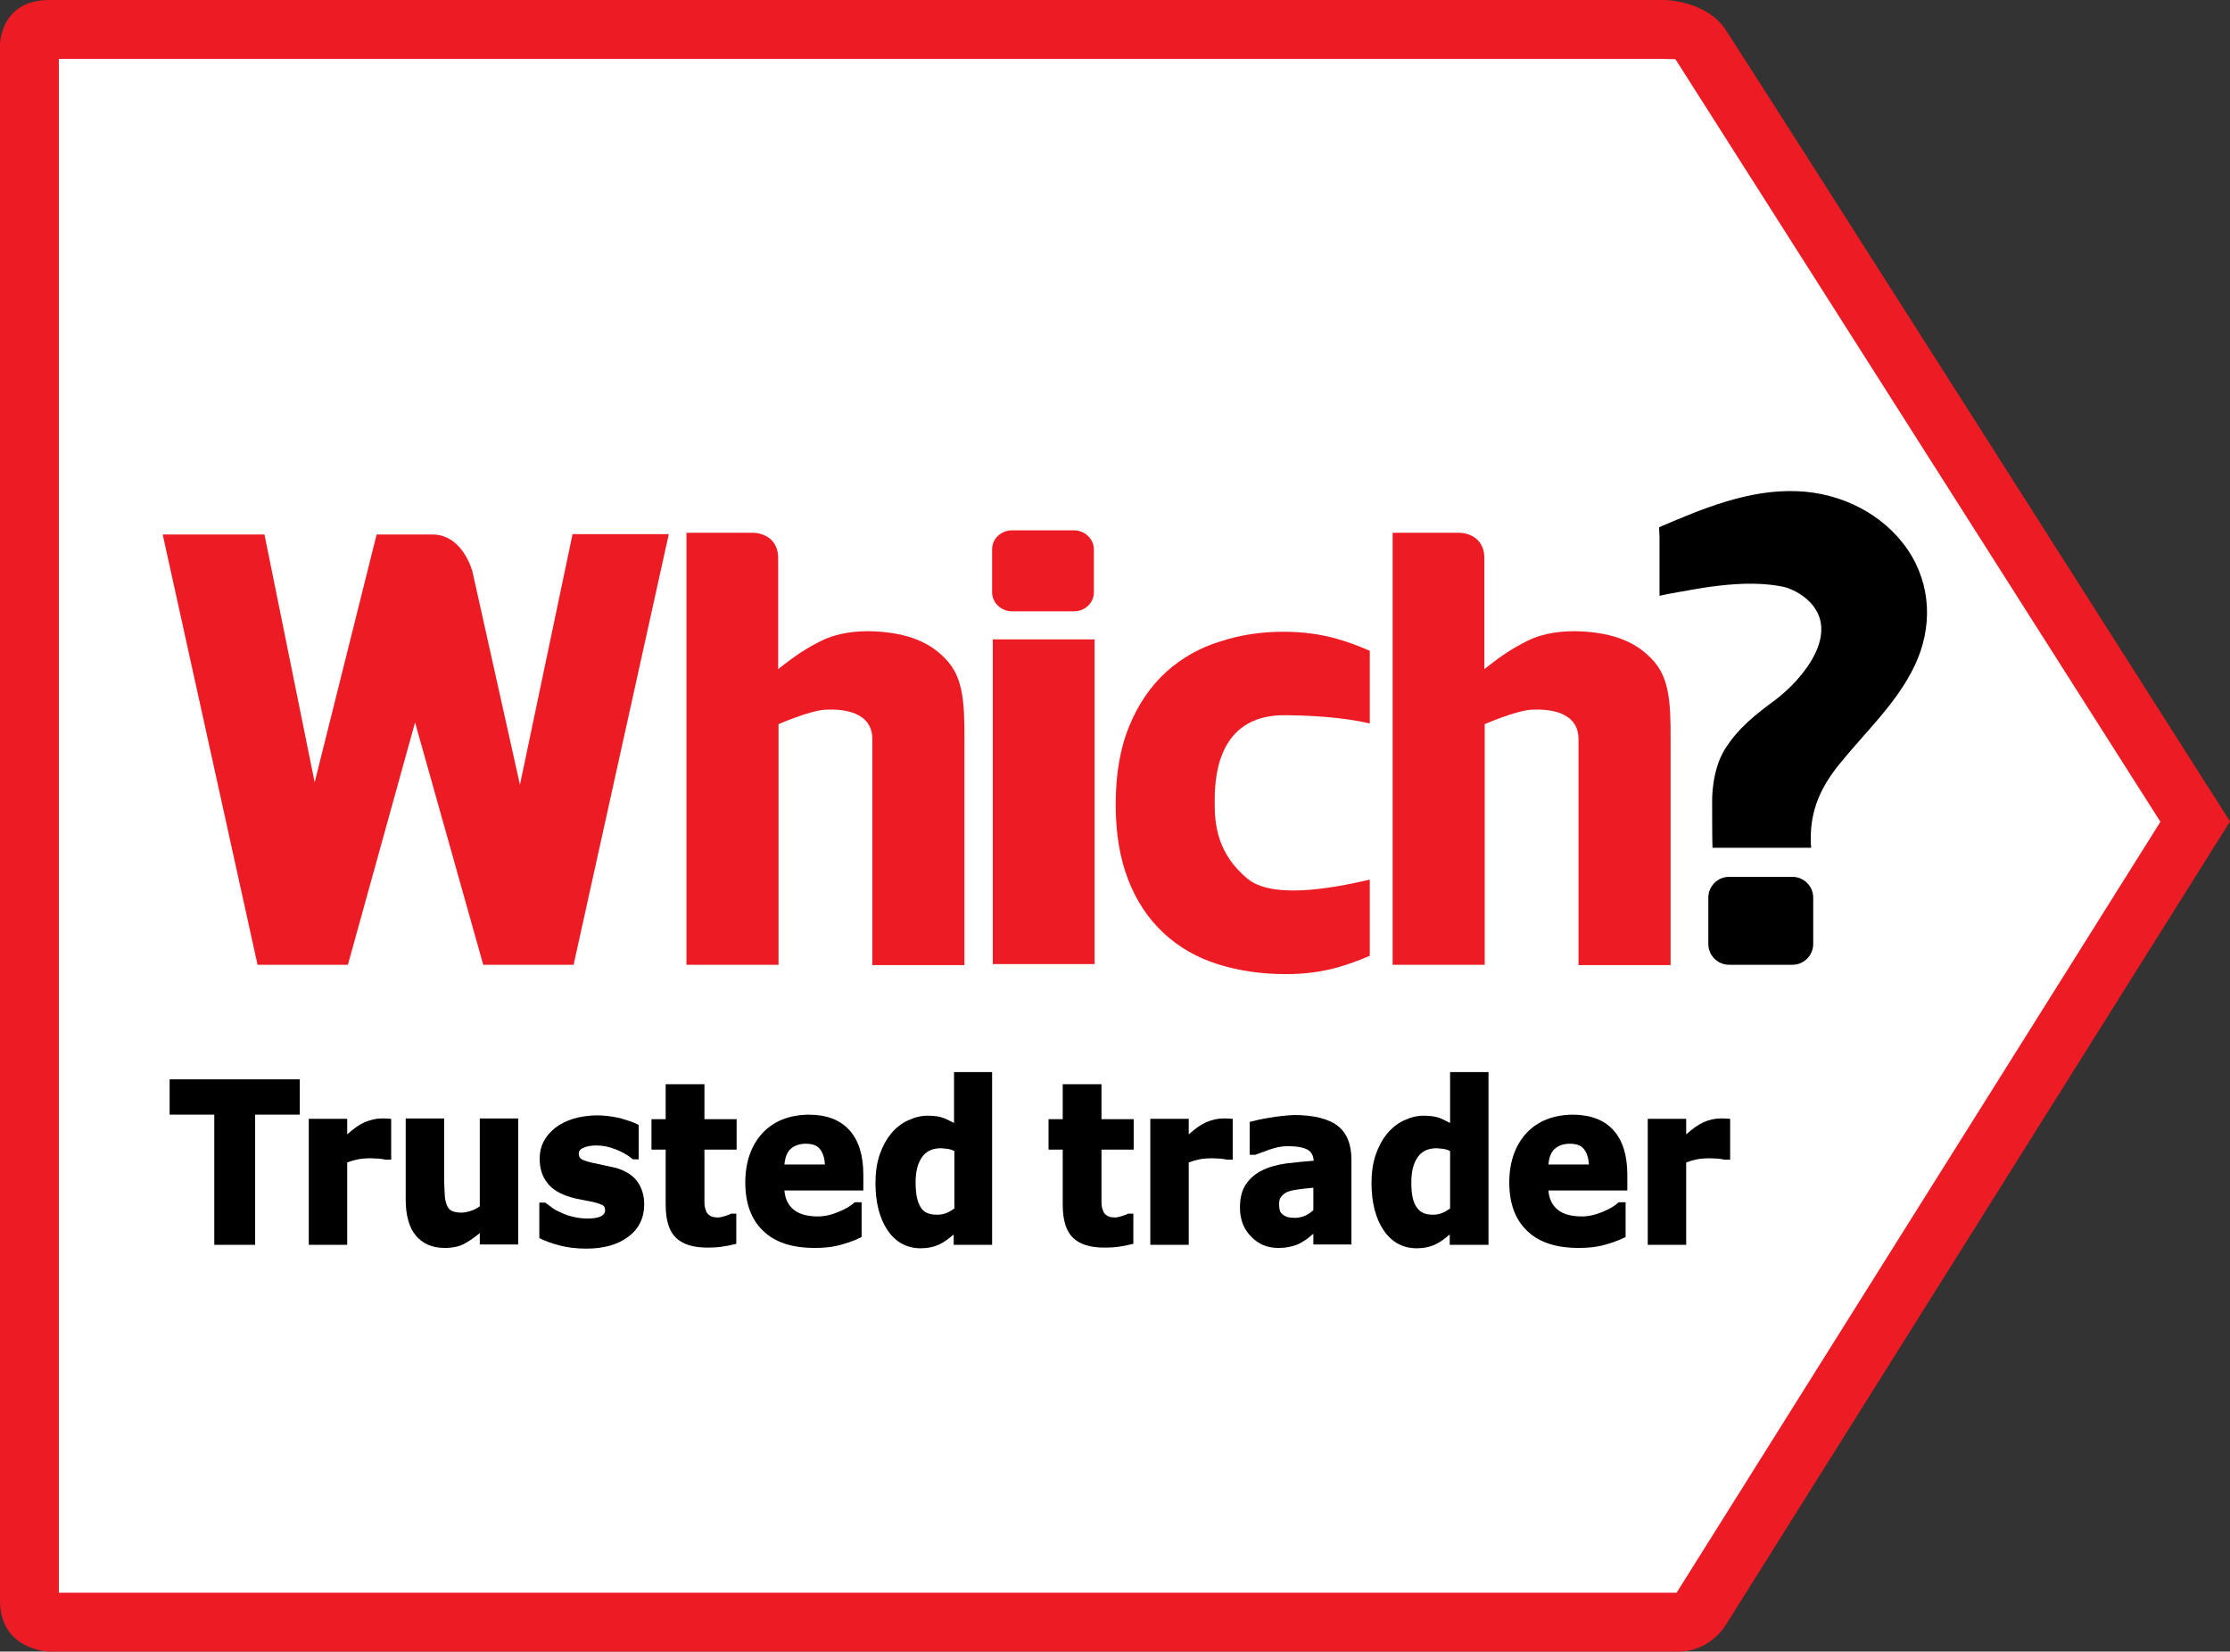
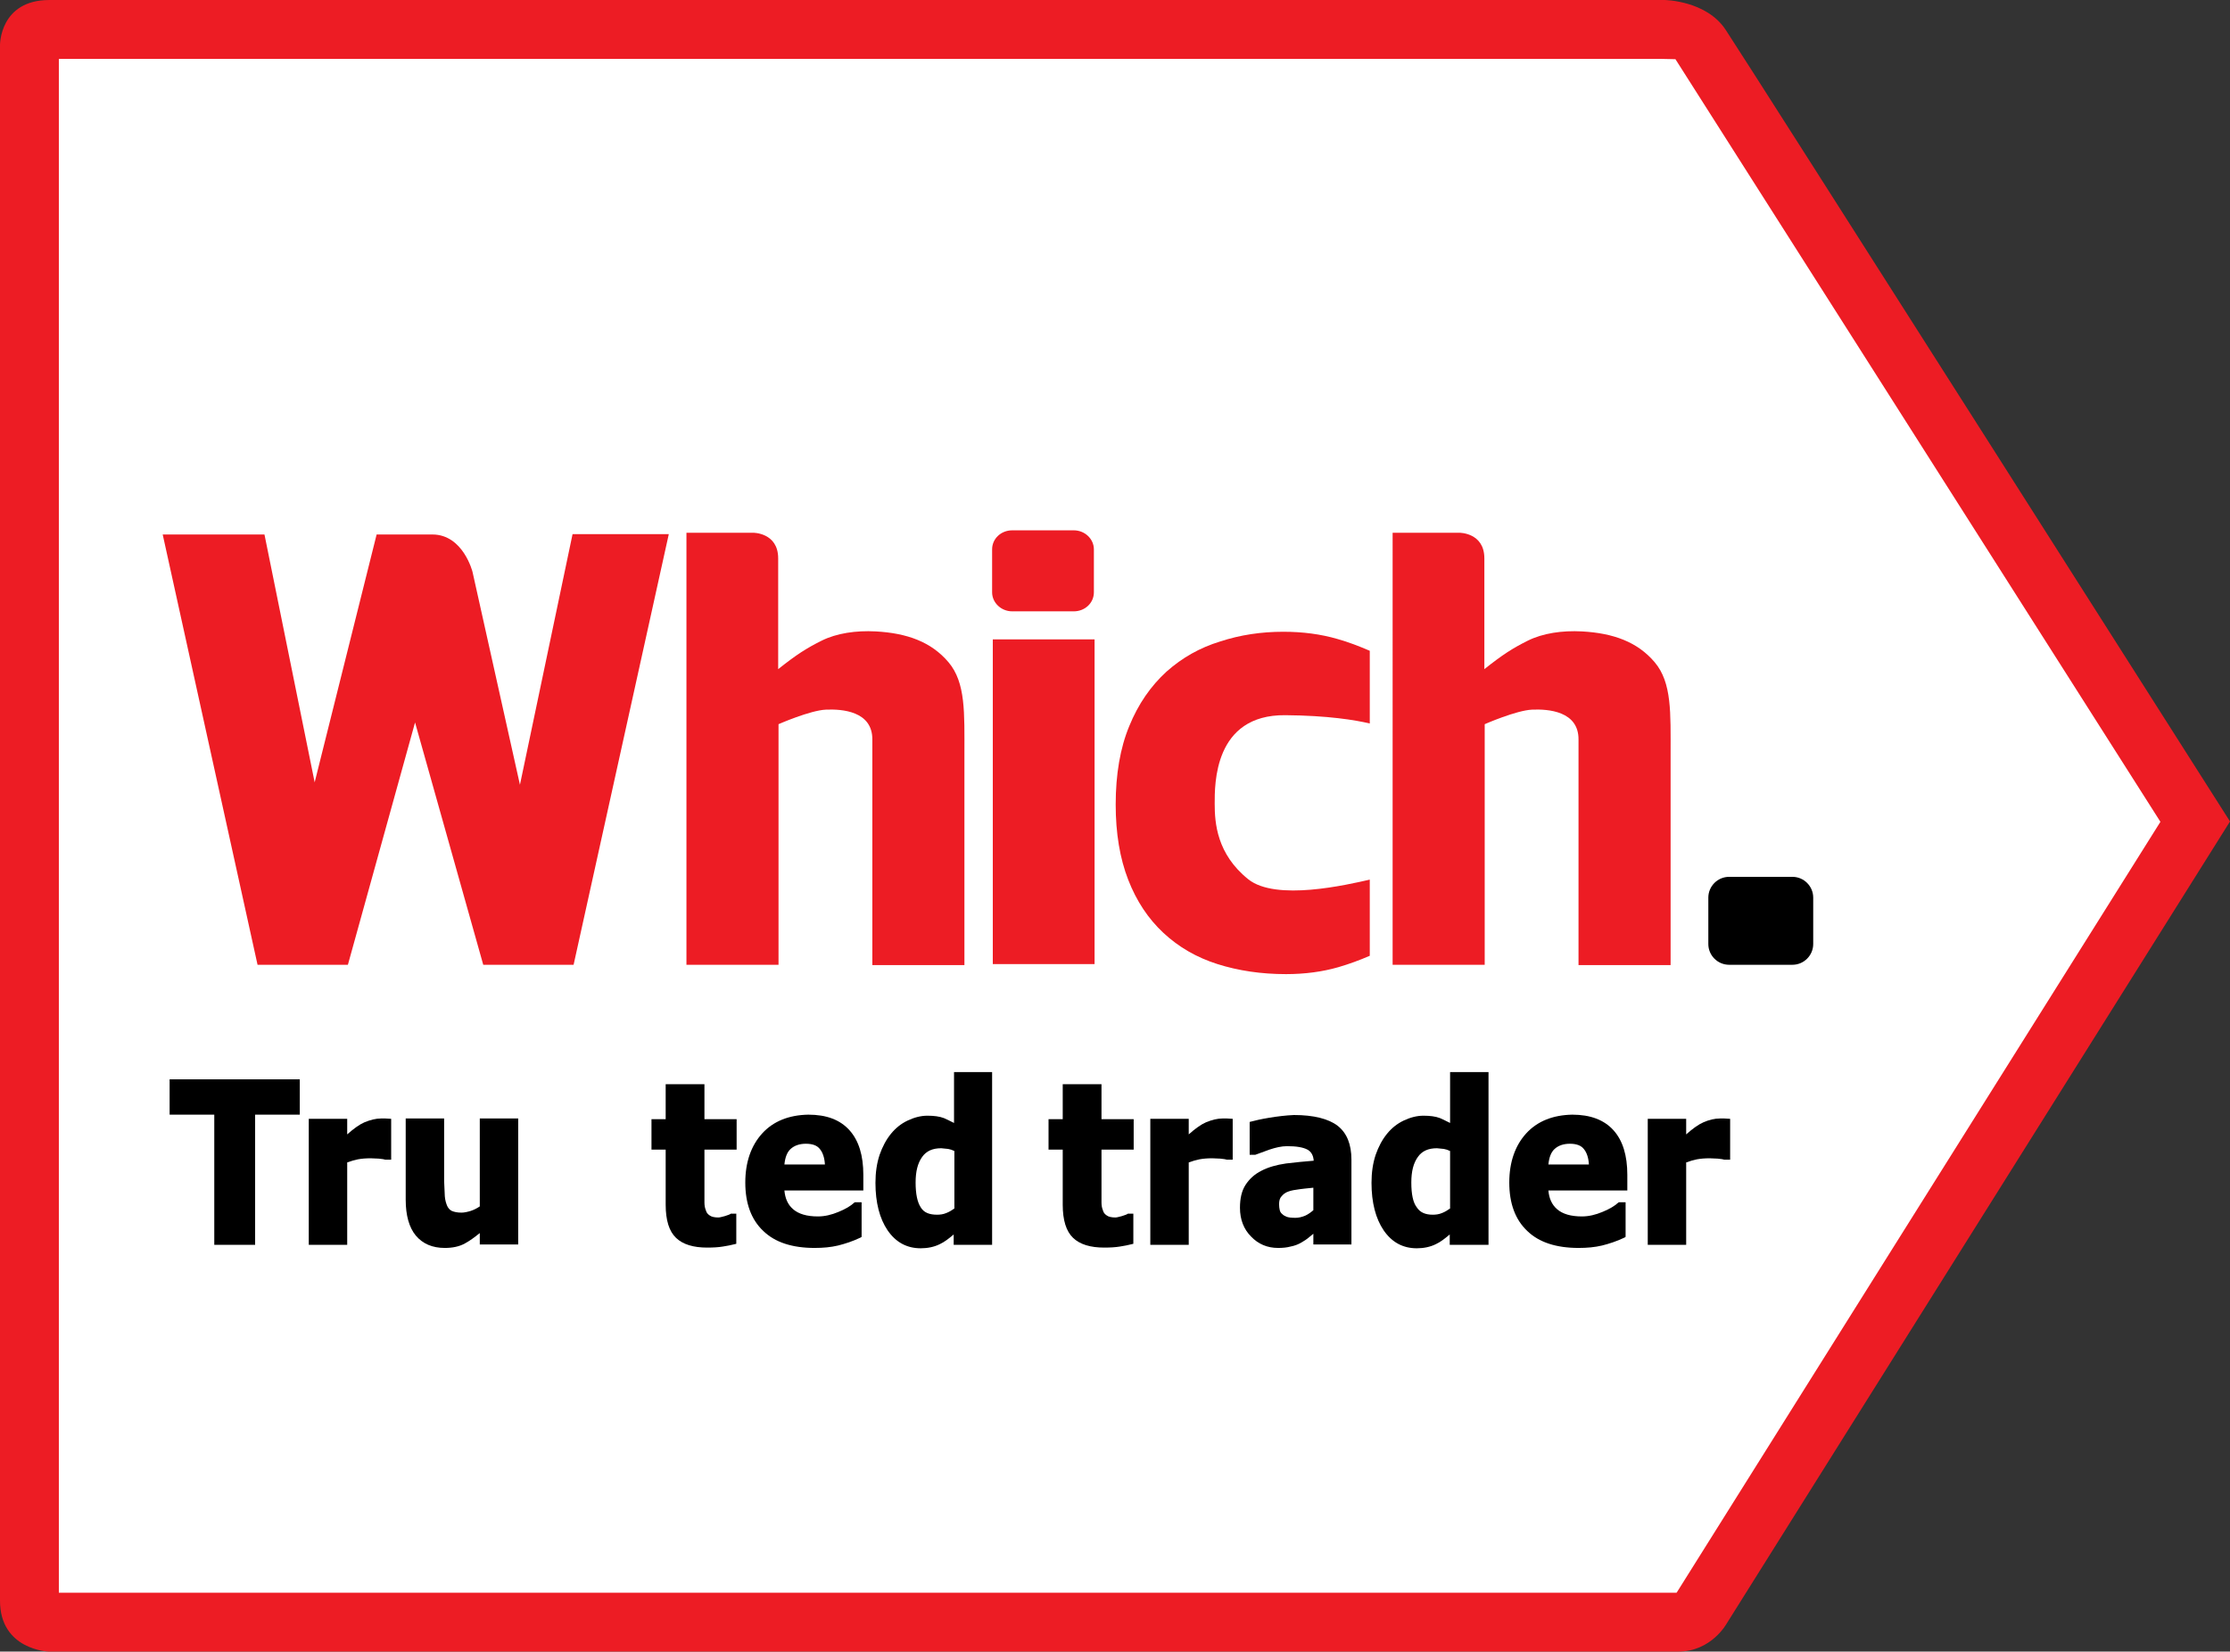
<svg xmlns="http://www.w3.org/2000/svg" version="1.1" x="0px" y="0px" viewBox="0 0 644.2 477.1" style="enable-background:new 0 0 644.2 477.1;" xml:space="preserve">
  <rect x="0" y="0" width="644.2" height="477.1" fill="#333333" stroke="none" />
  <style type="text/css">
	.st0{fill:#ED1C24;}
	.st1{fill:#FFFFFF;}
	.st2{fill:url(#SVGID_1_);}
</style>
  <g id="Layer_1">
</g>
  <g id="outer_shape">
</g>
  <g id="Layer_2">
    <g>
      <path class="st0" d="M0,462.4V13C0,13-0.1,0,14.3,0c9.3,0,466.5,0,466.5,0s12.1,0.1,17.7,8.6c6.9,10.4,145.7,228.7,145.7,228.7    L498.8,469c0,0-4.4,8.1-14,8.1c-8.1,0-470.8,0-470.8,0S0,476.6,0,462.4z" />
      <path class="st1" d="M484,17.1l-4.6-0.1C454.8,17,22.2,17,17,17c0,7.7,0,438.5,0,443.1c5.8,0,466.4,0,467.3,0c0,0,0.1-0.1,0.1-0.1    s129.1-205.8,139.7-222.6C599.4,198.5,484,17.1,484,17.1z" />
      <linearGradient id="SVGID_1_" gradientUnits="userSpaceOnUse" x1="483.899" y1="460.767" x2="483.986" y2="460.767">
        <stop offset="0" style="stop-color:#FFFFFF" />
        <stop offset="1" style="stop-color:#BFB6AD" />
      </linearGradient>
      <path class="st2" d="M483.9,460.8l0.1-0.1C484,460.7,483.9,460.8,483.9,460.8z" />
      <path d="M49,311.8V322c0,0,11.8,0,12.9,0c0,1.1,0,37.6,0,37.6h11.8c0,0,0-36.5,0-37.6c1,0,12.9,0,12.9,0v-10.2H49z" />
      <path d="M105.3,324.2c-1.4,0.6-3.1,1.8-5,3.5c0-1.5,0-4.5,0-4.5H89.2v36.4h11.1c0,0,0-23,0-23.8c1.1-0.4,2.1-0.7,3.1-0.9    c1.1-0.2,2.3-0.3,3.7-0.3l2.3,0.1c1.1,0.1,1.6,0.2,1.9,0.3l0.1,0h1.6v-11.8l-1.7-0.1c0,0-1.2,0-1.2,0    C108.6,323.1,107,323.5,105.3,324.2z" />
      <path d="M138.6,323.2c0,0,0,24.7,0,25.3c-0.9,0.6-1.7,1-2.6,1.3c-1,0.3-1.9,0.5-2.7,0.5c-1.2,0-2.1-0.2-2.8-0.5    c-0.6-0.3-1-0.8-1.3-1.4c-0.3-0.7-0.6-1.6-0.7-2.8l-0.2-4.4v-18.1h-11.1v23.5c0,4.5,1,8,2.9,10.3c2,2.4,4.8,3.6,8.4,3.6    c2.2,0,4.2-0.4,5.8-1.3c1.3-0.7,2.7-1.7,4.3-3c0,1.1,0,3.3,0,3.3h11.1v-36.4H138.6z" />
-       <path d="M160.4,325.8c-3,2.4-4.5,5.3-4.5,8.9c0,2.8,0.7,5.1,2.2,7c1.4,1.9,3.7,3.2,6.6,4.1c1,0.3,2.2,0.6,3.5,0.8l3,0.6    c1.8,0.4,2.6,0.8,3,1c0.4,0.3,0.6,0.7,0.6,1.4c0,0.8-0.4,1.3-1.1,1.7c-0.9,0.5-2.2,0.7-4.1,0.7c-1.4,0-2.8-0.2-4.1-0.5    c-1.3-0.3-2.4-0.7-3.4-1.2c-1.2-0.5-2.1-1-2.7-1.5c0,0-1.9-1.4-1.9-1.4l-0.2,0h-1.5v10.2l0.3,0.2c1.4,0.7,3.3,1.4,5.6,2    c2.3,0.6,4.9,0.9,7.7,0.9c5.1,0,9.2-1.2,12.2-3.5c3-2.3,4.5-5.4,4.5-9.3c0-2.6-0.7-4.8-2-6.6c-1.3-1.8-3.4-3.1-6.1-3.9    c0,0-3.6-0.8-3.6-0.8l-3.3-0.7c-2.2-0.5-3-0.9-3.3-1.2c-0.4-0.3-0.6-0.8-0.6-1.5c0-0.4,0.1-1.1,1.3-1.6c1-0.5,2.3-0.7,3.8-0.7    c1.9,0,3.7,0.4,5.5,1.1c1.8,0.7,3.5,1.6,4.9,2.8l0.2,0.1h1.6V325l-0.3-0.2c-1.2-0.6-3-1.2-5.1-1.8c-2.2-0.5-4.5-0.8-6.8-0.8    C167.4,322.3,163.4,323.5,160.4,325.8z" />
      <path d="M192.3,313.2c0,0,0,9.1,0,10.1c-0.8,0-4.1,0-4.1,0v8.8c0,0,3.3,0,4.1,0c0,1.1,0,15.9,0,15.9c0,4.5,1,7.7,3,9.6    c2,1.9,5,2.8,9,2.8c1.8,0,3.3-0.1,4.5-0.3c1.2-0.2,2.4-0.4,3.5-0.7l0.4-0.1v-8.7h-1.6l-0.1,0.1c-0.2,0.1-0.6,0.3-1.6,0.6    c-0.8,0.2-1.4,0.4-1.9,0.4c-1.1,0-2-0.2-2.5-0.6c-0.6-0.4-0.9-0.8-1.1-1.5c-0.3-0.7-0.4-1.5-0.4-2.3l0-3.2c0,0,0-10.9,0-12    c1,0,9.3,0,9.3,0v-8.8c0,0-8.3,0-9.3,0c0-1,0-10.1,0-10.1H192.3z" />
      <path d="M220.2,327.4c-3.2,3.5-4.9,8.3-4.9,14.2c0,6,1.7,10.7,5.2,14c3.4,3.3,8.4,4.9,14.8,4.9c2.5,0,4.7-0.2,6.8-0.7    c2-0.5,4.2-1.2,6.5-2.3l0.3-0.2v-10h-1.9l-0.2,0.1c-1.1,1-2.6,1.9-4.6,2.7c-1.9,0.8-3.9,1.3-5.9,1.3c-3.2,0-5.6-0.7-7.2-2.1    c-1.5-1.3-2.3-3.1-2.5-5.4c1.2,0,22.8,0,22.8,0v-4.5c0-5.6-1.3-9.9-4-12.9c-2.7-3-6.6-4.5-11.9-4.5    C227.9,322.1,223.4,323.9,220.2,327.4z M228.4,331.9c1.1-1,2.6-1.5,4.4-1.5c1.9,0,3.3,0.5,4.1,1.6c0.8,1,1.3,2.5,1.4,4.4    c-1.1,0-10.6,0-11.7,0C226.8,334.3,227.4,332.8,228.4,331.9z" />
      <path d="M275.6,309.7c0,0,0,13.1,0,14.7c-1-0.5-2-1-2.9-1.4c-1.3-0.5-2.9-0.7-4.8-0.7c-1.9,0-3.8,0.5-5.7,1.4    c-1.9,0.9-3.5,2.2-4.8,3.8c-1.4,1.7-2.5,3.8-3.3,6.1c-0.8,2.4-1.2,5.1-1.2,8.1c0,5.7,1.2,10.3,3.5,13.7c2.4,3.5,5.6,5.2,9.6,5.2    c2,0,3.9-0.4,5.5-1.2c1.3-0.6,2.6-1.6,4-2.8c0,1.1,0,3,0,3h11.1v-49.9H275.6z M266,348.8c-1-1.5-1.5-3.9-1.5-7.2    c0-3.2,0.6-5.6,1.9-7.4c1.2-1.7,3-2.5,5.5-2.5l2,0.2c0.6,0.1,1.2,0.3,1.8,0.6c0,0.8,0,16,0,16.6c-0.7,0.5-1.5,1-2.3,1.3    c-0.9,0.4-1.9,0.5-2.7,0.5C268.5,350.9,266.9,350.3,266,348.8z" />
      <path d="M307,313.2c0,0,0,9.1,0,10.1c-0.8,0-4.1,0-4.1,0v8.8c0,0,3.3,0,4.1,0c0,1.1,0,15.9,0,15.9c0,4.5,1,7.7,3,9.6    c2,1.9,5,2.8,9,2.8c1.8,0,3.3-0.1,4.5-0.3c1.2-0.2,2.4-0.4,3.5-0.7l0.4-0.1v-8.7h-1.6l-0.1,0.1c-0.2,0.1-0.6,0.3-1.6,0.6    c-0.8,0.2-1.4,0.4-1.9,0.4c-1.1,0-2-0.2-2.5-0.6c-0.6-0.4-0.9-0.8-1.1-1.5c-0.3-0.7-0.4-1.5-0.4-2.3l0-3.2c0,0,0-10.9,0-12    c1,0,9.3,0,9.3,0v-8.8c0,0-8.3,0-9.3,0c0-1,0-10.1,0-10.1H307z" />
      <path d="M348.4,324.2c-1.4,0.6-3.1,1.8-5,3.5c0-1.5,0-4.5,0-4.5h-11.1v36.4h11.1c0,0,0-23,0-23.8c1.1-0.4,2.1-0.7,3.1-0.9    c1.1-0.2,2.3-0.3,3.7-0.3l2.3,0.1c1.1,0.1,1.6,0.2,1.9,0.3l0.1,0h1.6v-11.8l-1.7-0.1l-1.2,0C351.7,323.1,350.1,323.5,348.4,324.2z    " />
      <path d="M366.6,322.9L366.6,322.9c-2.4,0.4-4.1,0.8-5.2,1.1l-0.4,0.1v9.5h1.6l4.1-1.5c1.8-0.6,3.5-1,5.1-1c2.6,0,4.6,0.3,5.9,1    c1.1,0.6,1.7,1.7,1.8,3.2c-2.7,0.2-5.4,0.5-8,0.8c-2.8,0.4-5.2,1.1-7.1,2.1c-2,1-3.5,2.4-4.6,4.1c-1.1,1.7-1.6,3.9-1.6,6.6    c0,3.4,1.1,6.2,3.2,8.3c2.1,2.2,4.7,3.3,7.8,3.3c1.3,0,2.5-0.1,3.6-0.4c1.1-0.2,2.2-0.6,3.2-1.2c0.7-0.4,1.5-0.9,2.3-1.6    c0,0,0.5-0.4,1.1-0.9c0,1.1,0,3.1,0,3.1h11v-24.5c0-4.4-1.3-7.7-4-9.8c-2.6-2-6.9-3.1-12.6-3.1C371.5,322.2,369,322.5,366.6,322.9    z M371.7,351.5c-0.5-0.2-0.9-0.4-1.3-0.8c-0.4-0.3-0.6-0.7-0.7-1.1c-0.1-0.4-0.2-1-0.2-1.7c0-1,0.2-1.8,0.7-2.3    c0.5-0.6,1.1-1.1,2-1.4c0.8-0.3,1.9-0.5,3.5-0.7c0,0,2.5-0.3,3.7-0.4c0,1,0,6,0,6.5c-0.7,0.6-1.5,1.2-2.4,1.6    c-1,0.4-1.9,0.6-2.8,0.6C373.1,351.8,372.2,351.7,371.7,351.5z" />
      <path d="M418.9,309.7c0,0,0,13.1,0,14.7c-1-0.5-2-1-2.9-1.4c-1.3-0.5-2.9-0.7-4.8-0.7c-1.9,0-3.8,0.5-5.7,1.4    c-1.9,0.9-3.5,2.2-4.8,3.8c-1.4,1.7-2.5,3.8-3.3,6.1c-0.8,2.4-1.2,5.1-1.2,8.1c0,5.7,1.2,10.3,3.5,13.7c2.4,3.5,5.6,5.2,9.6,5.2    c2,0,3.9-0.4,5.5-1.2c1.3-0.6,2.6-1.6,4-2.8c0,1.1,0,3,0,3H430v-49.9H418.9z M407.7,341.6c0-3.2,0.6-5.6,1.9-7.4    c1.2-1.7,3-2.5,5.5-2.5l2,0.2c0.6,0.1,1.2,0.3,1.8,0.6c0,0.8,0,16,0,16.6c-0.7,0.5-1.5,1-2.3,1.3c-0.9,0.4-1.9,0.5-2.7,0.5    c-2.2,0-3.7-0.7-4.6-2.1C408.2,347.4,407.7,345,407.7,341.6z" />
      <path d="M440.9,327.4c-3.2,3.5-4.9,8.3-4.9,14.2c0,6,1.7,10.7,5.2,14c3.4,3.3,8.4,4.9,14.8,4.9c2.5,0,4.7-0.2,6.8-0.7    c2-0.5,4.2-1.2,6.5-2.3l0.3-0.2v-10h-1.9l-0.2,0.1c-1.1,1-2.6,1.9-4.6,2.7c-1.9,0.8-3.9,1.3-5.9,1.3c-3.2,0-5.6-0.7-7.2-2.1    c-1.5-1.3-2.3-3.1-2.5-5.4c1.2,0,22.8,0,22.8,0v-4.5c0-5.6-1.3-9.9-4-12.9c-2.7-3-6.7-4.5-11.9-4.5    C448.6,322.1,444.1,323.9,440.9,327.4z M449.1,331.9c1.1-1,2.6-1.5,4.4-1.5c1.9,0,3.3,0.5,4.1,1.6c0.8,1,1.3,2.5,1.4,4.4    c-1.1,0-10.6,0-11.7,0C447.5,334.3,448.1,332.8,449.1,331.9z" />
      <path d="M492.1,324.2c-1.4,0.6-3.1,1.8-5,3.5c0-1.5,0-4.5,0-4.5H476v36.4h11.1c0,0,0-23,0-23.8c1.1-0.4,2.1-0.7,3.1-0.9    c1.1-0.2,2.3-0.3,3.7-0.3l2.3,0.1c1.1,0.1,1.6,0.2,1.9,0.3l0.1,0h1.6v-11.8l-1.7-0.1c0,0-1.2,0-1.2,0    C495.3,323.1,493.7,323.5,492.1,324.2z" />
      <path class="st0" d="M136.5,165.2l13.7,61.5l15.2-72.4h27.8l-27.5,124.4h-26.1l-19.7-70l-19.4,70H74.4L47,154.4h29.4L90.9,226    l17.9-71.6h16.1C133.8,154.4,136.5,165.2,136.5,165.2z" />
      <rect x="286.8" y="184.7" class="st0" width="29.4" height="93.8" />
      <path class="st0" d="M360.6,254c-9.1-7.3-9.7-16.3-9.7-21.8c0-5.5-0.3-25.8,20.4-25.6c12.3,0.1,20.2,1.4,24.4,2.4v-21    c-3-1.3-6.1-2.5-9.3-3.4c-4.8-1.4-10-2.1-15.7-2.1c-6.3,0-12.4,0.9-18.2,2.8c-5.9,1.8-11,4.7-15.5,8.7c-4.6,4.2-8.2,9.4-10.8,15.8    c-2.6,6.3-3.9,13.9-3.9,22.6c0,8.3,1.2,15.5,3.6,21.7c2.4,6.2,5.8,11.3,10.2,15.4c4.4,4.1,9.6,7.1,15.6,9c6,1.9,12.6,2.9,19.8,2.9    c5.5,0,10.6-0.7,15.1-2c3.1-0.9,6.1-2,9.1-3.3v-22C389.1,255.6,368.6,260.4,360.6,254z" />
      <path class="st0" d="M428.8,161.3v32c5.3-4.2,8.1-6,12.5-8.2c4.4-2.2,10-3,15.7-2.7c9,0.5,16,3,21,8.9c5,5.9,4.6,14.7,4.6,26.5v61    H456v-65.1c0.1-8.3-8.8-8.9-13.4-8.7c-4.6,0.2-13.7,4.2-13.7,4.2v69.5h-26.6V153.9h19.3C421.5,153.9,428.8,153.8,428.8,161.3z" />
      <path class="st0" d="M224.8,161.3v32c5.3-4.2,8.1-6,12.5-8.2c4.4-2.2,10-3,15.7-2.7c9,0.5,16,3,21,8.9c5,5.9,4.6,14.7,4.6,26.5v61    H252v-65.1c0.1-8.3-8.8-8.9-13.4-8.7c-4.6,0.2-13.7,4.2-13.7,4.2v69.5h-26.6V153.9h19.3C217.5,153.9,224.8,153.8,224.8,161.3z" />
-       <path d="M479.3,152.3c12.6-5.4,25.9-11,40-10.4c12.5,0.5,24.7,6.5,31.8,16.9c6.9,10.2,7.2,22.6,2,33.5    c-5.2,10.9-14.2,19.1-21.7,28.4c-5.3,6.5-8.4,13.2-8.3,21.7c0,0.8,0,1.6,0.1,2.5c-8.3,0-16.7,0-25,0c-1.2,0-2.3,0-3.5,0    c-0.1-2.4-0.1-13.5-0.1-13.5s-0.2-8.8,3.7-15c3.9-6.2,9-10.1,14.4-14.1c7.8-5.8,19.6-19.6,9.6-28.9c-1.9-1.8-5.1-3.6-7.7-4    c-6.7-1.3-13.8-0.8-20.5,0.1c-3,0.4-6,1-9,1.5c-1.9,0.3-3.8,0.7-5.7,1.1c0-5.7,0-11.5,0-17.2C479.3,154,479.3,153.2,479.3,152.3z" />
      <path class="st0" d="M316,171.1c0,3.1-2.6,5.5-5.8,5.5h-17.8c-3.2,0-5.8-2.5-5.8-5.5v-12.4c0-3.1,2.6-5.5,5.8-5.5h17.8    c3.2,0,5.8,2.5,5.8,5.5V171.1z" />
      <path d="M523.8,272.7c0,3.3-2.7,6-6,6h-18.3c-3.3,0-6-2.7-6-6v-13.4c0-3.3,2.7-6,6-6h18.3c3.3,0,6,2.7,6,6V272.7z" />
    </g>
  </g>
</svg>